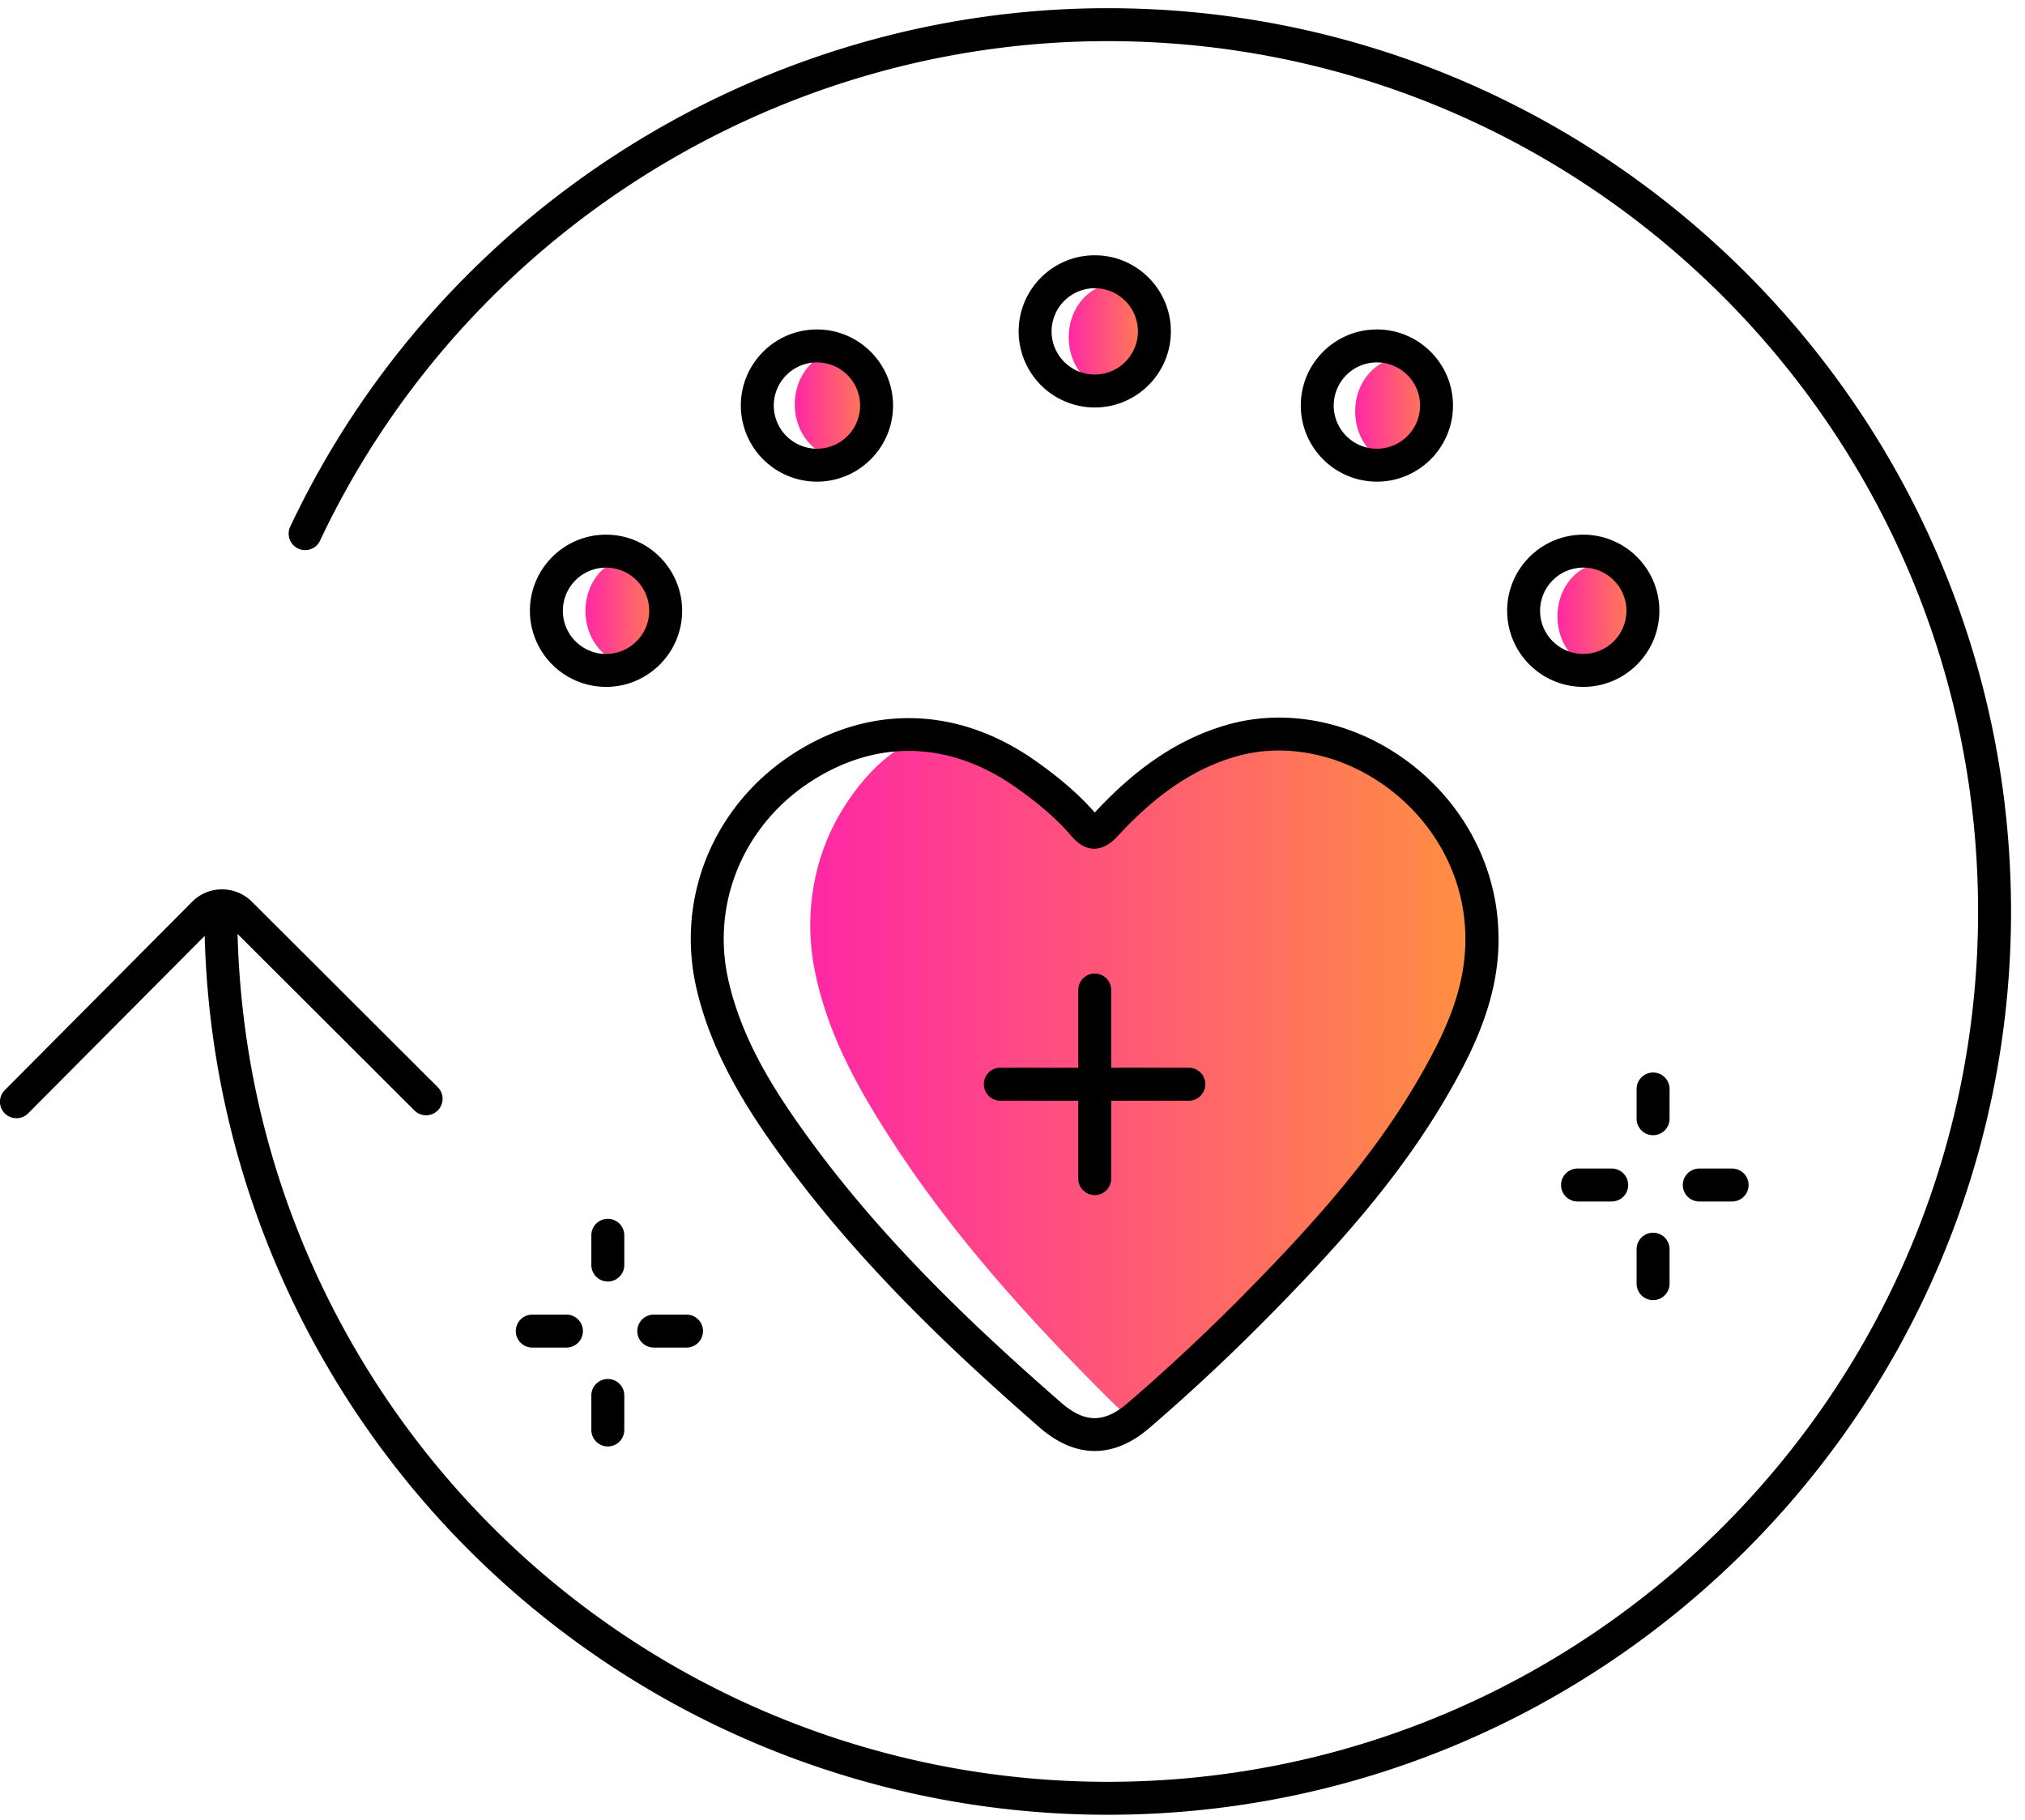
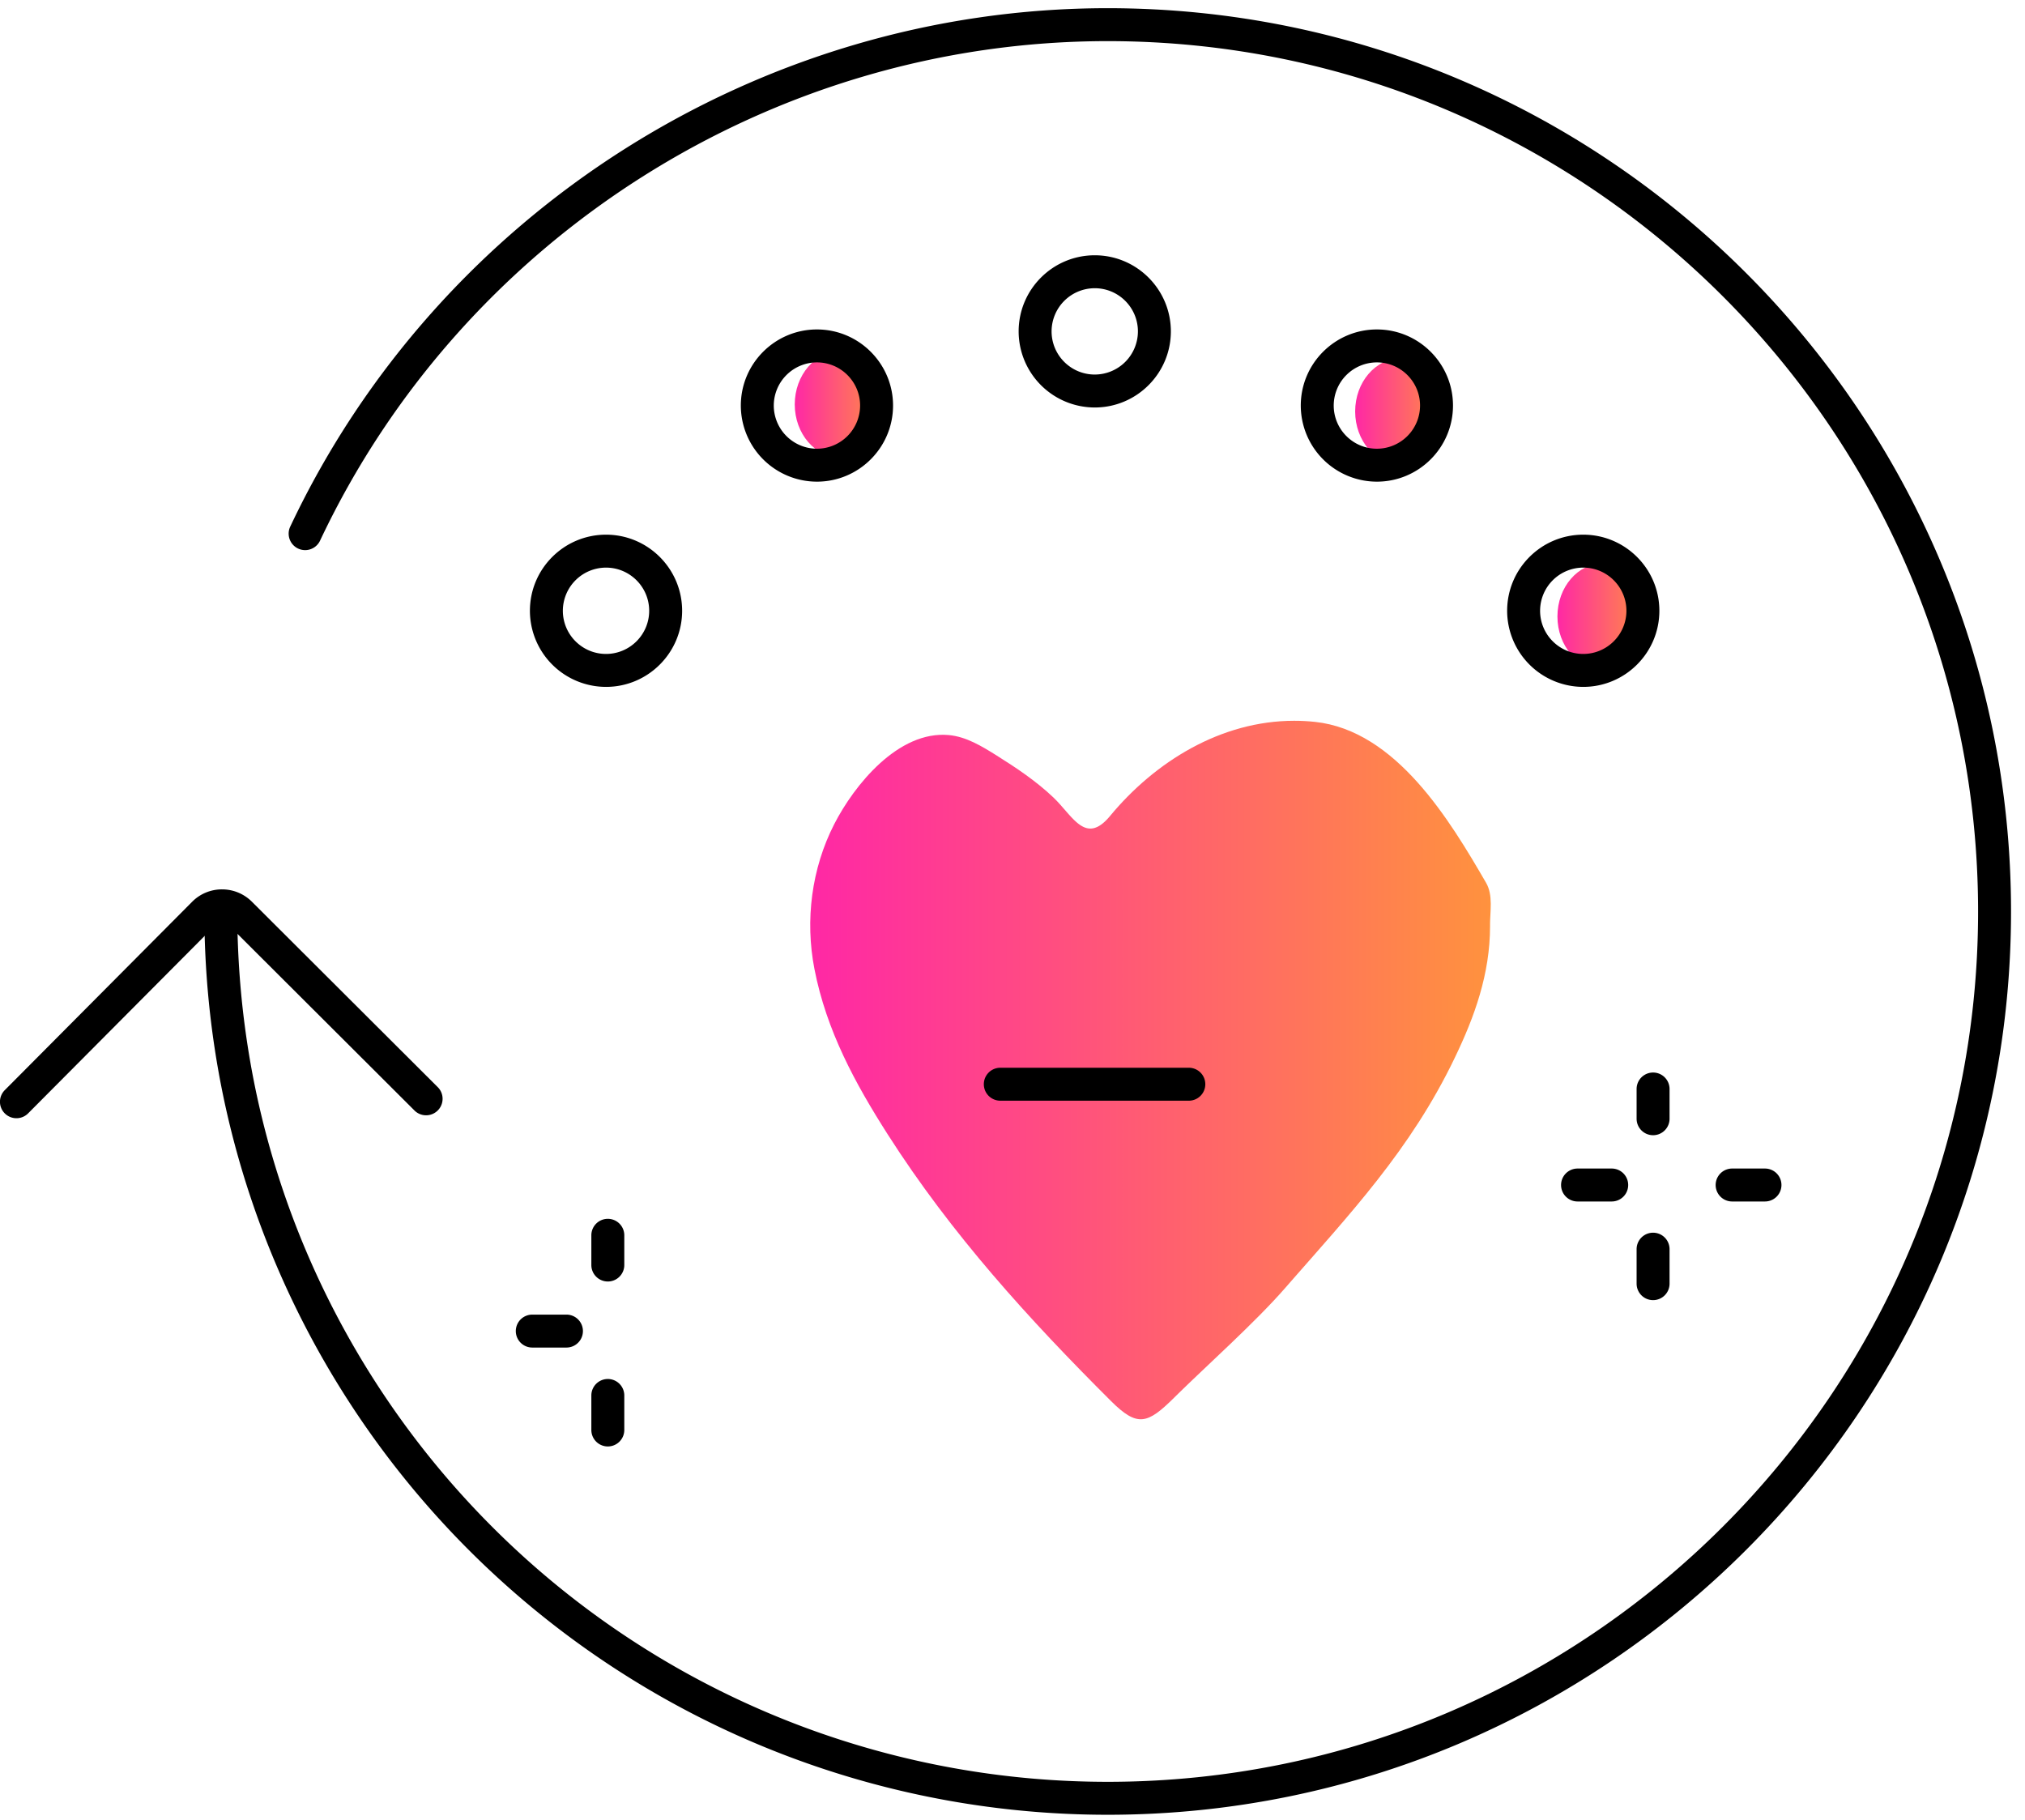
<svg xmlns="http://www.w3.org/2000/svg" width="89" height="80" viewBox="0 0 89 80">
  <defs>
    <linearGradient id="k2gib" x1="29.77" x2="25.78" y1="26.86" y2="26.86" gradientUnits="userSpaceOnUse">
      <stop offset="0" stop-color="#ff933d" />
      <stop offset="1" stop-color="#ff29a4" />
    </linearGradient>
    <linearGradient id="k2gid" x1="38.98" x2="34.98" y1="17.77" y2="17.77" gradientUnits="userSpaceOnUse">
      <stop offset="0" stop-color="#ff933d" />
      <stop offset="1" stop-color="#ff29a4" />
    </linearGradient>
    <linearGradient id="k2gif" x1="51.02" x2="47.02" y1="14.82" y2="14.82" gradientUnits="userSpaceOnUse">
      <stop offset="0" stop-color="#ff933d" />
      <stop offset="1" stop-color="#ff29a4" />
    </linearGradient>
    <linearGradient id="k2gih" x1="63.61" x2="59.61" y1="18.09" y2="18.09" gradientUnits="userSpaceOnUse">
      <stop offset="0" stop-color="#ff933d" />
      <stop offset="1" stop-color="#ff29a4" />
    </linearGradient>
    <linearGradient id="k2gij" x1="72.5" x2="68.5" y1="27.1" y2="27.1" gradientUnits="userSpaceOnUse">
      <stop offset="0" stop-color="#ff933d" />
      <stop offset="1" stop-color="#ff29a4" />
    </linearGradient>
    <linearGradient id="k2gil" x1="65.77" x2="35.97" y1="47.03" y2="47.03" gradientUnits="userSpaceOnUse">
      <stop offset="0" stop-color="#ff933d" />
      <stop offset="1" stop-color="#ff29a4" />
    </linearGradient>
    <clipPath id="k2gia">
      <path d="M25.73 26.855c0 1.29.9 2.335 2.01 2.335 1.109 0 2.008-1.046 2.008-2.335 0-1.29-.9-2.335-2.009-2.335-1.11 0-2.009 1.045-2.009 2.335" />
    </clipPath>
    <clipPath id="k2gic">
      <path d="M34.93 17.775c0 1.29.9 2.335 2.009 2.335 1.11 0 2.01-1.046 2.01-2.335 0-1.29-.9-2.335-2.01-2.335-1.11 0-2.009 1.045-2.009 2.335" />
    </clipPath>
    <clipPath id="k2gie">
      <path d="M46.97 14.825c0 1.29.9 2.335 2.01 2.335 1.109 0 2.008-1.046 2.008-2.335 0-1.29-.9-2.335-2.008-2.335-1.11 0-2.01 1.045-2.01 2.335" />
    </clipPath>
    <clipPath id="k2gig">
      <path d="M59.56 18.084c0 1.29.9 2.336 2.009 2.336 1.11 0 2.01-1.046 2.01-2.336 0-1.289-.9-2.334-2.01-2.334-1.11 0-2.009 1.045-2.009 2.334" />
    </clipPath>
    <clipPath id="k2gii">
      <path d="M68.45 27.095c0 1.29.9 2.335 2.01 2.335 1.109 0 2.008-1.045 2.008-2.335s-.9-2.335-2.009-2.335c-1.11 0-2.009 1.046-2.009 2.335" />
    </clipPath>
    <clipPath id="k2gik">
      <path d="M48.786 35.866c-1.075 1.296-1.629.007-2.487-.814-.753-.717-1.625-1.3-2.508-1.854-.645-.402-1.322-.818-2.085-.89-2.223-.207-4.163 2.2-5.04 3.913-.999 1.95-1.288 4.224-.872 6.364.529 2.722 1.799 5.042 3.211 7.257 2.813 4.41 6.237 8.16 9.82 11.733 1.167 1.165 1.605 1.016 2.77-.134 1.444-1.43 3.555-3.298 4.901-4.844 2.831-3.243 5.5-6.056 7.443-10.107.869-1.802 1.55-3.681 1.55-5.788-.008-.637.147-1.343-.174-1.9-1.586-2.733-3.95-6.693-7.523-7.074a8.644 8.644 0 0 0-.913-.048c-3.21 0-6.111 1.79-8.093 4.186" />
    </clipPath>
  </defs>
  <g>
    <g>
      <g>
        <g />
        <g clip-path="url(#k2gia)">
-           <path fill="url(#k2gib)" d="M25.73 26.855c0 1.29.9 2.335 2.01 2.335 1.109 0 2.008-1.046 2.008-2.335 0-1.29-.9-2.335-2.009-2.335-1.11 0-2.009 1.045-2.009 2.335" />
-         </g>
+           </g>
      </g>
      <g>
        <g />
        <g clip-path="url(#k2gic)">
          <path fill="url(#k2gid)" d="M34.93 17.775c0 1.29.9 2.335 2.009 2.335 1.11 0 2.01-1.046 2.01-2.335 0-1.29-.9-2.335-2.01-2.335-1.11 0-2.009 1.045-2.009 2.335" />
        </g>
      </g>
      <g>
        <g />
        <g clip-path="url(#k2gie)">
-           <path fill="url(#k2gif)" d="M46.97 14.825c0 1.29.9 2.335 2.01 2.335 1.109 0 2.008-1.046 2.008-2.335 0-1.29-.9-2.335-2.008-2.335-1.11 0-2.01 1.045-2.01 2.335" />
-         </g>
+           </g>
      </g>
      <g>
        <g />
        <g clip-path="url(#k2gig)">
          <path fill="url(#k2gih)" d="M59.56 18.084c0 1.29.9 2.336 2.009 2.336 1.11 0 2.01-1.046 2.01-2.336 0-1.289-.9-2.334-2.01-2.334-1.11 0-2.009 1.045-2.009 2.334" />
        </g>
      </g>
      <g>
        <g />
        <g clip-path="url(#k2gii)">
          <path fill="url(#k2gij)" d="M68.45 27.095c0 1.29.9 2.335 2.01 2.335 1.109 0 2.008-1.045 2.008-2.335s-.9-2.335-2.009-2.335c-1.11 0-2.009 1.046-2.009 2.335" />
        </g>
      </g>
      <g>
        <g />
        <g clip-path="url(#k2gik)">
          <path fill="url(#k2gil)" d="M48.786 35.866c-1.075 1.296-1.629.007-2.487-.814-.753-.717-1.625-1.3-2.508-1.854-.645-.402-1.322-.818-2.085-.89-2.223-.207-4.163 2.2-5.04 3.913-.999 1.95-1.288 4.224-.872 6.364.529 2.722 1.799 5.042 3.211 7.257 2.813 4.41 6.237 8.16 9.82 11.733 1.167 1.165 1.605 1.016 2.77-.134 1.444-1.43 3.555-3.298 4.901-4.844 2.831-3.243 5.5-6.056 7.443-10.107.869-1.802 1.55-3.681 1.55-5.788-.008-.637.147-1.343-.174-1.9-1.586-2.733-3.95-6.693-7.523-7.074a8.644 8.644 0 0 0-.913-.048c-3.21 0-6.111 1.79-8.093 4.186" />
        </g>
      </g>
      <g>
        <g>
          <path d="M26.635 30.19a3.349 3.349 0 0 1-3.345-3.345c0-1.845 1.5-3.345 3.345-3.345 1.844 0 3.345 1.5 3.345 3.345 0 1.844-1.5 3.345-3.345 3.345m0-5.242a1.899 1.899 0 0 0-1.897 1.897c0 1.046.85 1.897 1.897 1.897 1.046 0 1.897-.851 1.897-1.897s-.851-1.897-1.897-1.897" />
        </g>
        <g>
          <path d="M69.585 30.19a3.349 3.349 0 0 1-3.345-3.345c0-1.845 1.5-3.345 3.345-3.345 1.844 0 3.345 1.5 3.345 3.345 0 1.844-1.5 3.345-3.345 3.345m0-5.242a1.899 1.899 0 0 0-1.897 1.897c0 1.046.85 1.897 1.897 1.897 1.046 0 1.897-.851 1.897-1.897s-.851-1.897-1.897-1.897" />
        </g>
        <g>
          <path d="M35.905 21.17a3.349 3.349 0 0 1-3.345-3.345c0-1.845 1.5-3.345 3.345-3.345 1.844 0 3.345 1.5 3.345 3.345 0 1.844-1.5 3.345-3.345 3.345m0-5.242a1.9 1.9 0 0 0-1.897 1.897 1.9 1.9 0 0 0 1.897 1.897 1.899 1.899 0 0 0 1.897-1.897c0-1.046-.851-1.897-1.897-1.897" />
        </g>
        <g>
          <path d="M60.515 21.17a3.349 3.349 0 0 1-3.345-3.345c0-1.845 1.5-3.345 3.345-3.345 1.844 0 3.345 1.5 3.345 3.345 0 1.844-1.5 3.345-3.345 3.345m0-5.242a1.899 1.899 0 0 0-1.897 1.897c0 1.046.85 1.897 1.897 1.897a1.899 1.899 0 0 0 1.897-1.897c0-1.046-.851-1.897-1.897-1.897" />
        </g>
        <g>
          <path d="M48.115 17.91a3.349 3.349 0 0 1-3.345-3.345c0-1.845 1.5-3.345 3.345-3.345 1.844 0 3.345 1.5 3.345 3.345 0 1.844-1.5 3.345-3.345 3.345m0-5.242a1.899 1.899 0 0 0-1.897 1.897c0 1.046.85 1.897 1.897 1.897a1.899 1.899 0 0 0 1.897-1.897c0-1.046-.851-1.897-1.897-1.897" />
        </g>
        <g>
-           <path d="M76.128 52.808h-1.444a.724.724 0 0 1 0-1.448h1.444a.724.724 0 0 1 0 1.448" />
+           <path d="M76.128 52.808a.724.724 0 0 1 0-1.448h1.444a.724.724 0 0 1 0 1.448" />
        </g>
        <g>
          <path d="M72.654 49.895a.724.724 0 0 1-.724-.724v-1.307a.724.724 0 0 1 1.448 0v1.307c0 .4-.324.724-.724.724" />
        </g>
        <g>
          <path d="M72.654 57.144a.724.724 0 0 1-.724-.724v-1.516a.724.724 0 0 1 1.448 0v1.516c0 .4-.324.724-.724.724" />
        </g>
        <g>
          <path d="M70.836 52.808h-1.502a.724.724 0 0 1 0-1.448h1.502a.724.724 0 0 1 0 1.448" />
        </g>
        <g>
-           <path d="M30.175 59.228h-1.441a.724.724 0 0 1 0-1.448h1.44a.724.724 0 0 1 0 1.448" />
-         </g>
+           </g>
        <g>
          <path d="M26.714 56.325a.724.724 0 0 1-.724-.724v-1.307a.724.724 0 0 1 1.448 0v1.307c0 .4-.324.724-.724.724" />
        </g>
        <g>
          <path d="M26.714 63.575a.724.724 0 0 1-.724-.724v-1.517a.724.724 0 0 1 1.448 0v1.517c0 .4-.324.724-.724.724" />
        </g>
        <g>
          <path d="M24.896 59.228h-1.502a.724.724 0 0 1 0-1.448h1.502a.724.724 0 0 1 0 1.448" />
        </g>
        <g>
          <path d="M48.683 79.763A39.683 39.683 0 0 1 22.68 70.06C15.541 63.87 10.836 55.34 9.43 46.046a40.106 40.106 0 0 1-.449-5.983.724.724 0 1 1 1.448 0c0 1.925.146 3.865.434 5.767C12.216 54.783 16.75 63 23.628 68.968a38.234 38.234 0 0 0 25.055 9.347c21.094 0 38.255-17.16 38.255-38.252 0-21.094-17.161-38.255-38.255-38.255-14.736 0-28.325 8.618-34.617 21.956a.724.724 0 0 1-1.31-.618C19.286 9.304 33.389.36 48.683.36c21.893 0 39.703 17.81 39.703 39.703 0 21.89-17.81 39.7-39.703 39.7" />
        </g>
        <g>
          <path d="M.724 49.148a.723.723 0 0 1-.513-1.235l8.231-8.275a1.84 1.84 0 0 1 1.313-.548h.003c.494 0 .96.192 1.311.54l8.19 8.172a.725.725 0 0 1-1.023 1.026l-8.188-8.17a.41.41 0 0 0-.29-.12.402.402 0 0 0-.288.12l-8.233 8.276a.72.72 0 0 1-.513.214" />
        </g>
        <g>
-           <path d="M48.115 63.774c-.822 0-1.644-.35-2.443-1.049-3.647-3.188-7.843-7.09-11.302-11.851-1.502-2.065-3.126-4.575-3.781-7.527-.868-3.92.775-7.91 4.185-10.162 3.4-2.242 7.304-2.155 10.708.236 1.115.783 1.954 1.514 2.633 2.291 1.869-2.012 3.702-3.234 5.764-3.84 2.299-.677 4.893-.308 7.115 1.014 2.39 1.42 4.087 3.743 4.653 6.373.14.622.211 1.293.215 2.045v.004c0 2.437-.991 4.56-1.855 6.136-2.15 3.925-5.012 7.164-8.647 10.82a88.157 88.157 0 0 1-4.825 4.482c-.791.685-1.605 1.028-2.42 1.028m-8.18-30.77c-1.481 0-2.958.462-4.365 1.39-2.904 1.918-4.304 5.31-3.568 8.64.597 2.685 2.053 4.946 3.538 6.988 3.374 4.646 7.495 8.477 11.08 11.613 1.053.922 1.91.927 2.962.016a86.517 86.517 0 0 0 4.745-4.41c3.547-3.567 6.332-6.717 8.4-10.493.83-1.513 1.677-3.342 1.677-5.437a8.074 8.074 0 0 0-.18-1.74c-.484-2.244-1.933-4.224-3.978-5.44-1.877-1.116-4.052-1.434-5.966-.87-1.814.534-3.451 1.64-5.15 3.481-.174.186-.537.56-1.051.56-.468-.008-.793-.327-.998-.566-.61-.714-1.384-1.39-2.435-2.13-1.52-1.068-3.118-1.603-4.71-1.603" />
-         </g>
+           </g>
        <g>
-           <path d="M48.114 52.528a.724.724 0 0 1-.724-.724v-8.29a.724.724 0 0 1 1.448 0v8.29c0 .4-.324.724-.724.724" />
-         </g>
+           </g>
        <g>
          <path d="M52.25 48.378h-8.286a.724.724 0 0 1 0-1.448h8.286a.724.724 0 0 1 0 1.448" />
        </g>
      </g>
    </g>
  </g>
</svg>